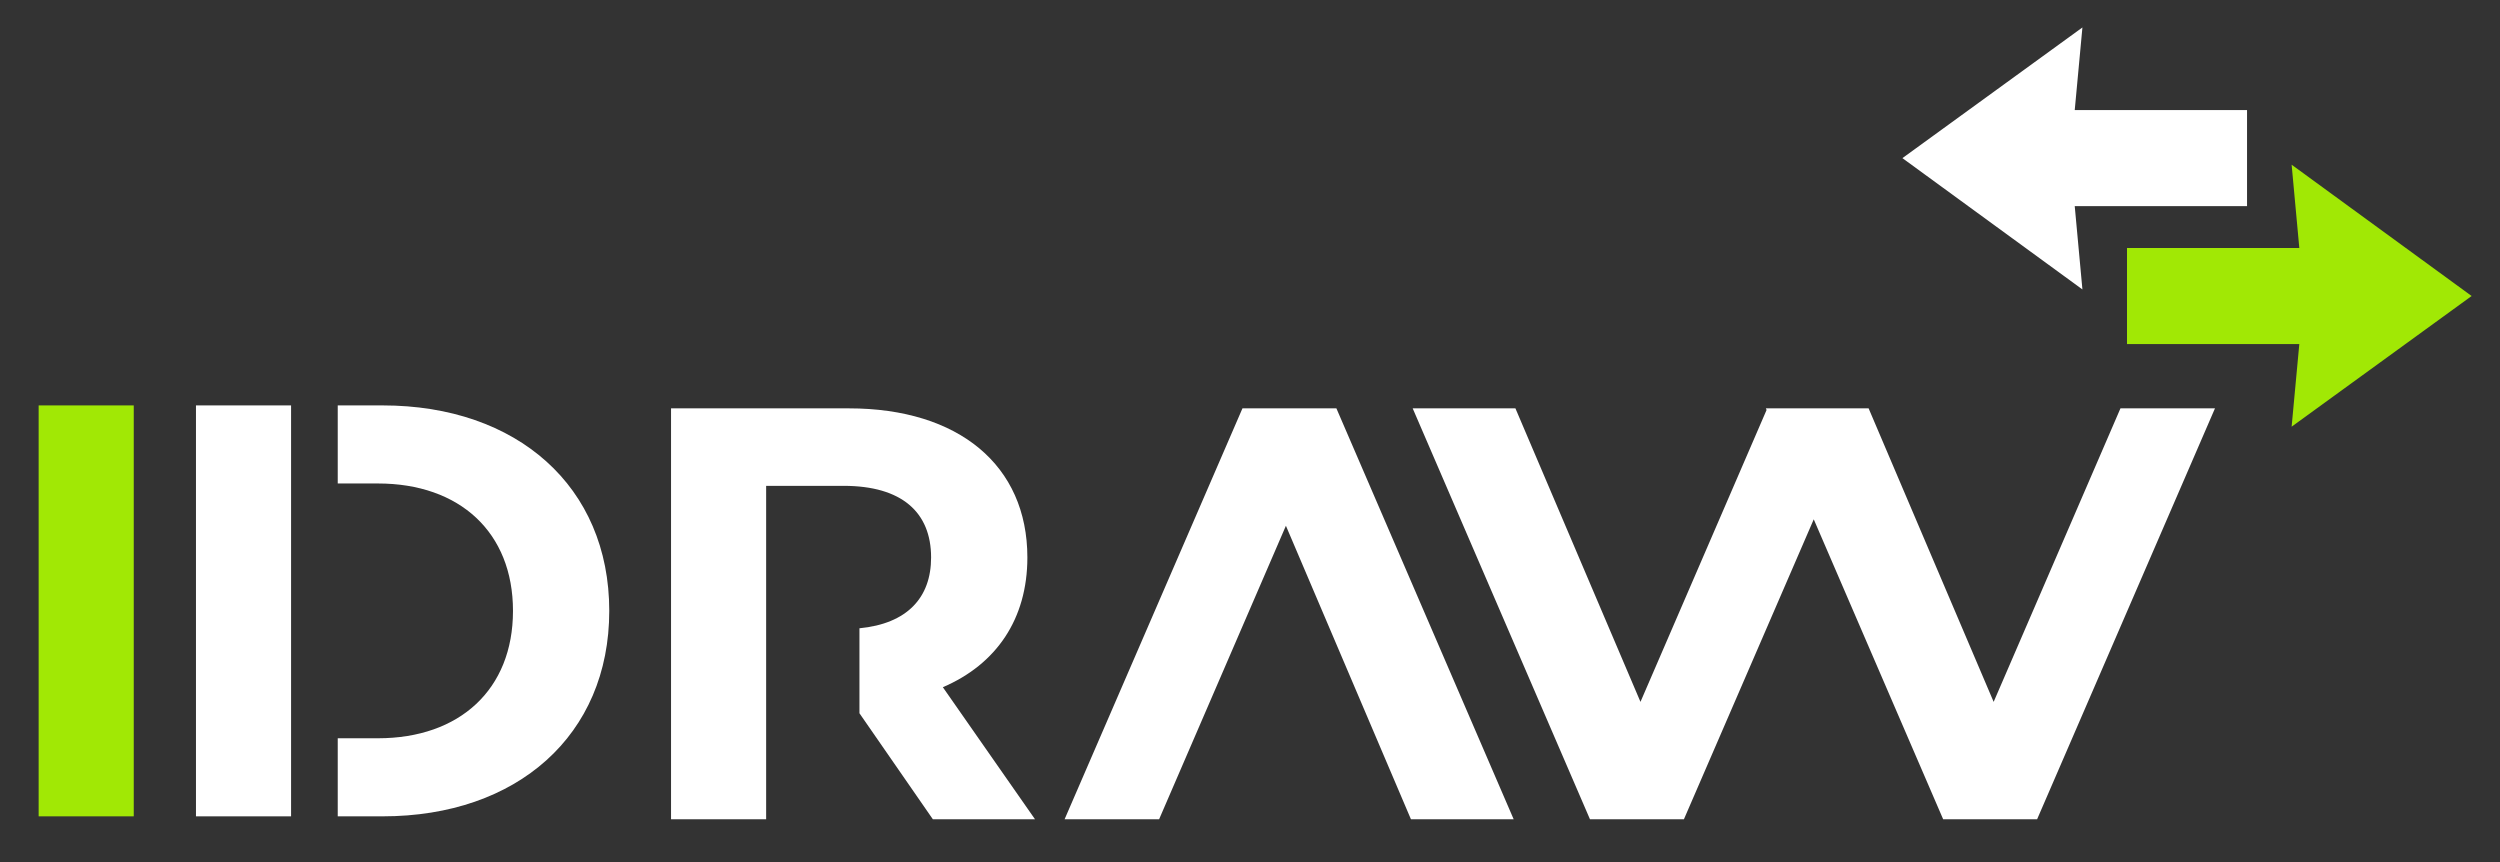
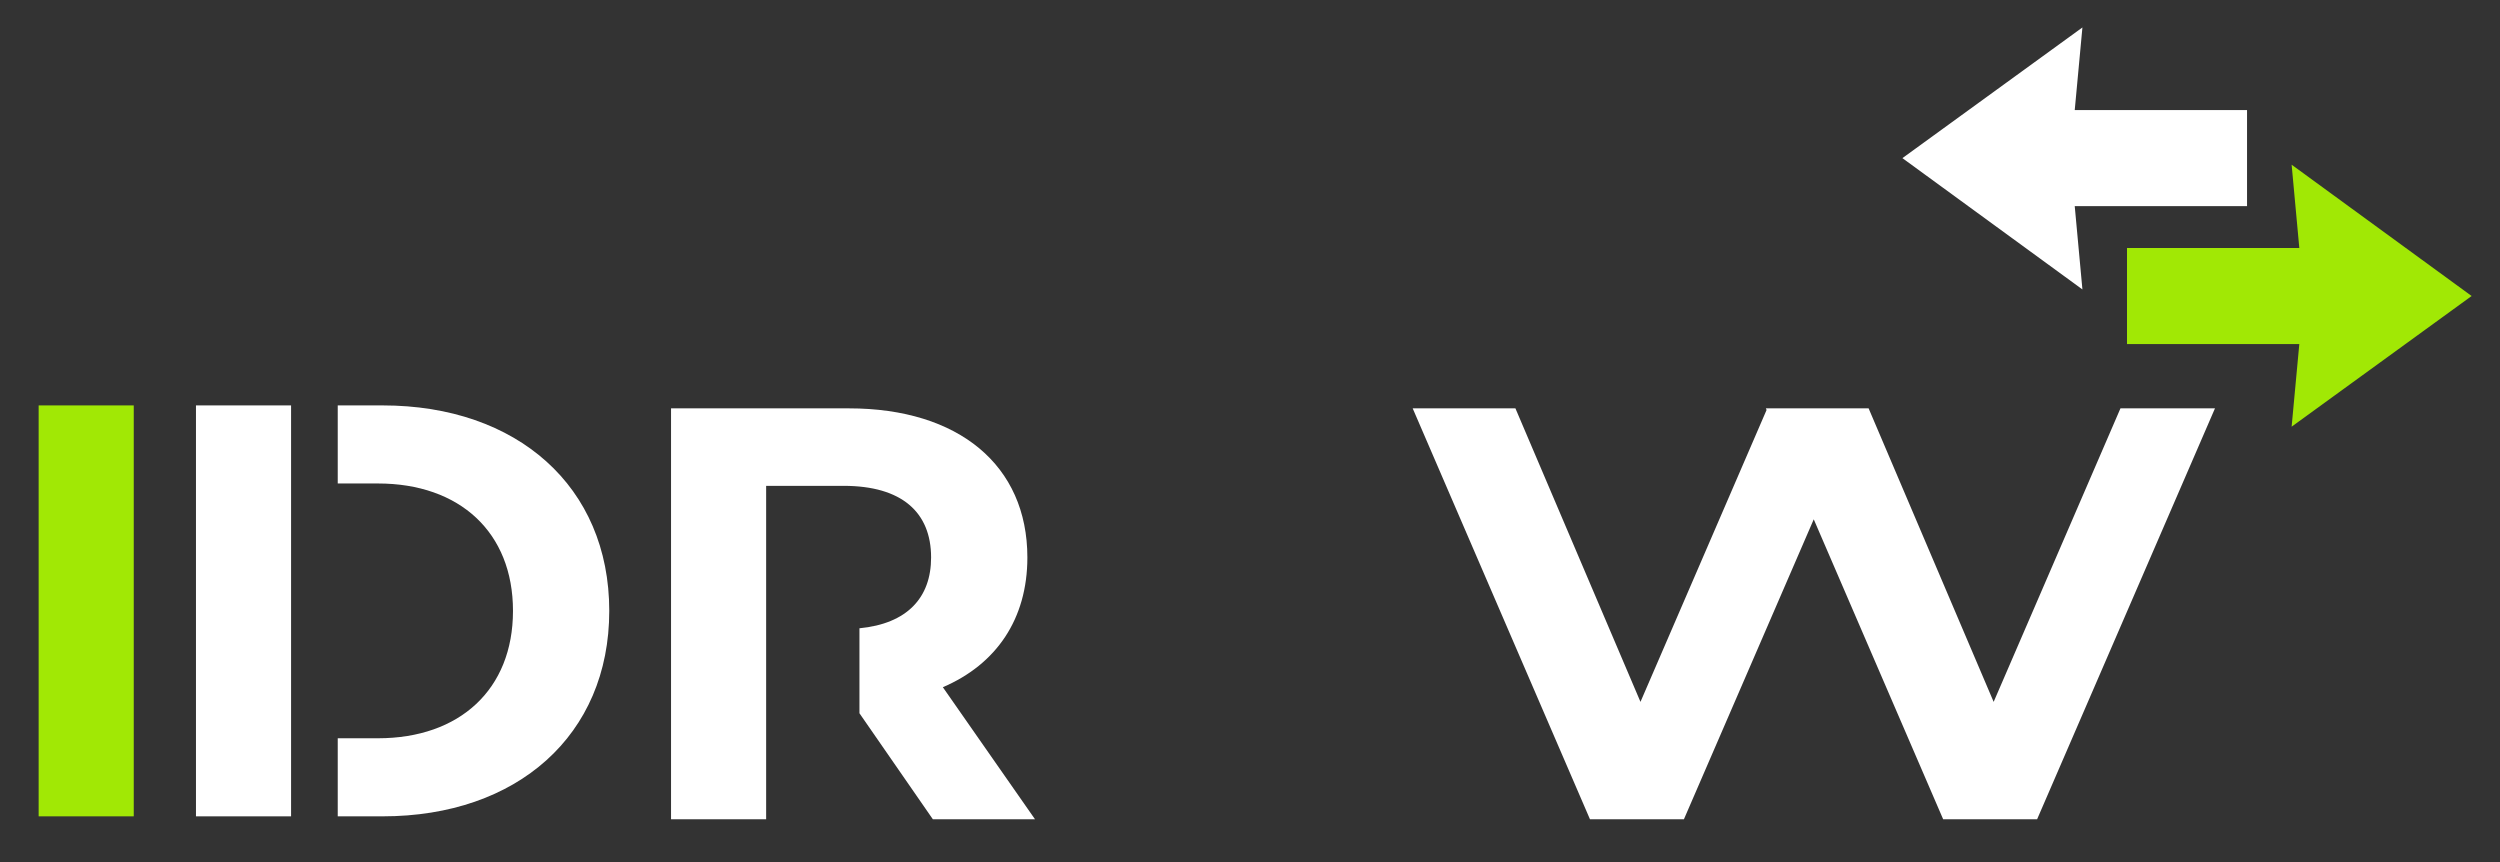
<svg xmlns="http://www.w3.org/2000/svg" id="Layer_1" data-name="Layer 1" viewBox="0 0 1409 486">
  <rect x="0" y="0" width="1409" height="486" fill="#333333" stroke="none" />
  <defs>
    <style>
      .cls-1 {
        fill: #fff;
      }

      .cls-2 {
        fill: #a1e805;
      }
    </style>
  </defs>
  <path class="cls-2" d="M1295.89,139.75l-4.33-46.93,101.45,74.01-101.45,73.65,4.33-46.57h-97.11v-54.15h97.11Z" />
  <path class="cls-1" d="M531.39,387.31c30.11-12.9,47.64-38.38,47.64-73.12,0-51.95-38.71-84.04-100.58-84.04h-100.25v231.6h53.6v-187.93h43.67c32.76,0,49.3,14.89,49.3,40.37,0,22.74-13.57,37.32-40.38,39.91v47.89l41.38,59.76h57.57l-51.95-74.44Z" />
  <polygon class="cls-1" points="164.05 416.09 164.05 272.49 164.05 228.49 110.45 228.49 110.45 460.09 164.05 460.09 164.05 416.09" />
  <path class="cls-1" d="M215.67,228.49h-25.32v44h22.67c45.99,0,76.1,27.46,76.1,71.8s-30.11,71.8-76.1,71.8h-22.67v44h25.32c75.77,0,127.71-45.66,127.71-115.8s-51.95-115.8-127.71-115.8Z" />
-   <path class="cls-1" d="M600,461.75l100.25-231.6h52.94l99.92,231.6h-57.9l-70.47-165.43-71.47,165.43h-53.27Z" />
  <polygon class="cls-1" points="1195.09 230.15 1123.62 395.58 1053.15 230.15 1049.3 230.15 996.03 230.15 995.25 230.15 995.64 231.06 924.57 395.58 854.09 230.15 796.19 230.15 896.11 461.75 949.05 461.75 1022.23 292.69 1095.17 461.75 1148.11 461.75 1248.36 230.15 1195.09 230.15" />
  <path class="cls-1" d="M1169.32,116.2l4.33,46.93-101.45-74.01,101.45-73.65-4.33,46.57h97.11v54.15h-97.11Z" />
  <polygon class="cls-2" points="75.38 416.09 75.38 272.49 75.38 228.49 21.78 228.49 21.78 460.09 75.38 460.09 75.38 416.09" />
</svg>